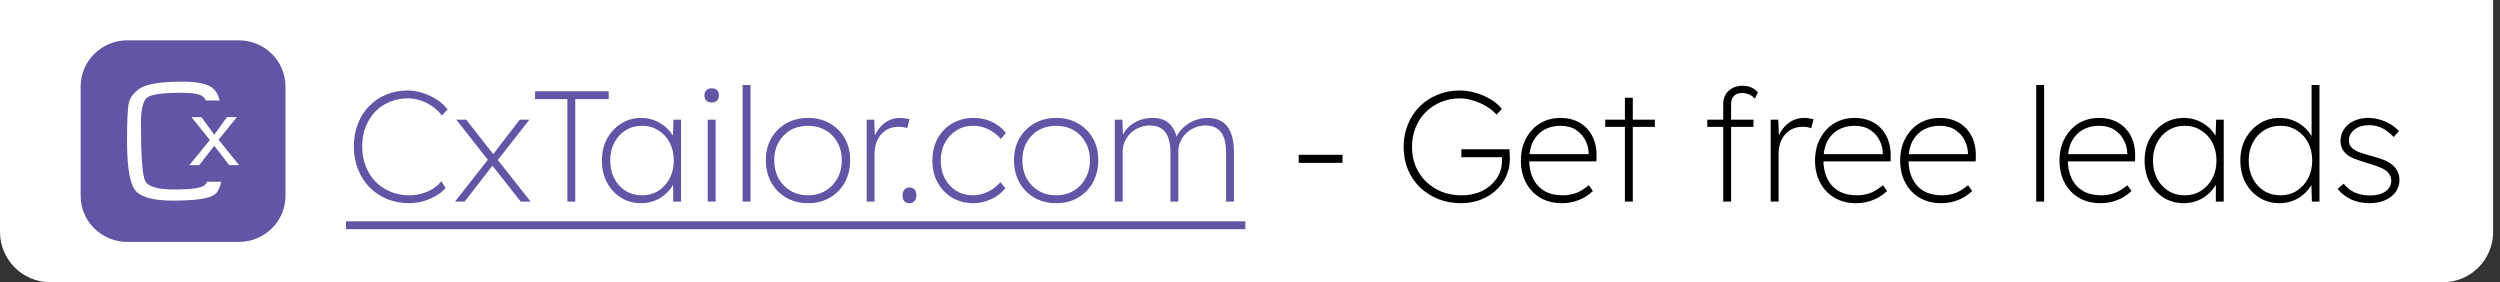
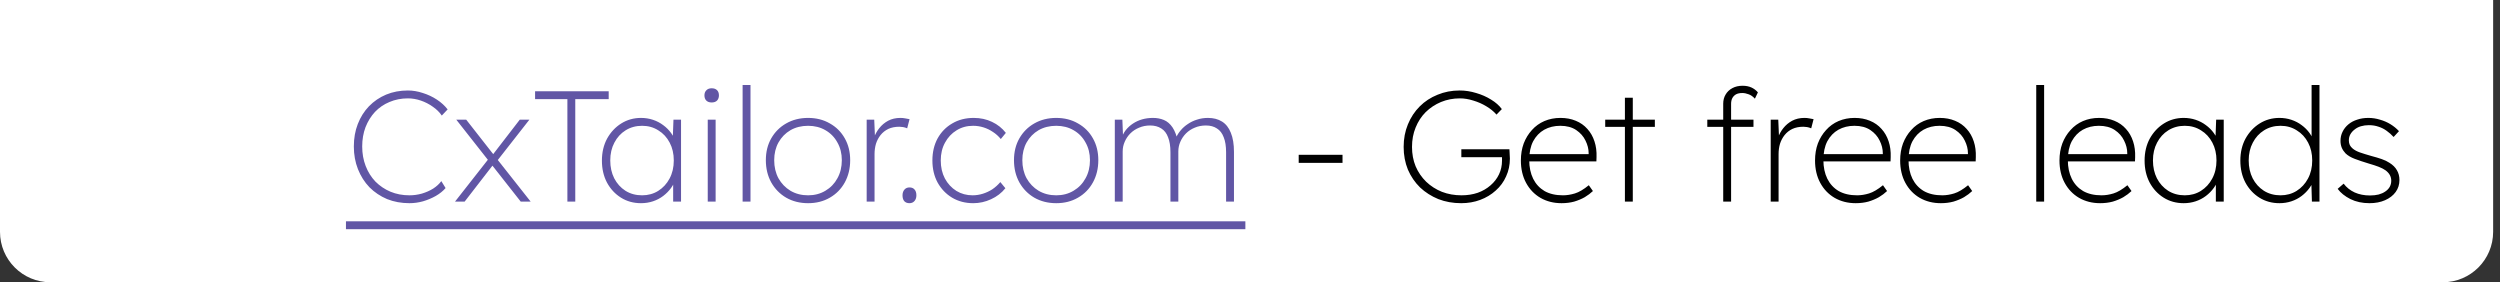
<svg xmlns="http://www.w3.org/2000/svg" width="248" height="28" viewBox="0 0 248 28" fill="none">
  <rect x="0" y="0" width="248" height="28" fill="#333333" stroke="none" />
  <path d="M0 0H247.319V23C247.319 25.761 245.081 28 242.319 28H5C2.239 28 0 25.761 0 23V0Z" fill="white" />
-   <path d="M23.681 4H12.639C10.077 4 8 6.044 8 8.566V19.434C8 21.956 10.077 24 12.639 24H23.681C26.242 24 28.319 21.956 28.319 19.434V8.566C28.319 6.044 26.242 4 23.681 4Z" fill="#6156A5" />
  <path d="M20.21 18.435C19.823 18.677 18.849 18.798 17.288 18.798C15.648 18.798 14.686 18.519 14.404 17.959C14.123 17.399 13.982 15.496 13.982 12.249C13.982 10.838 14.192 9.975 14.61 9.665C15.029 9.355 16.186 9.2 18.079 9.2C19.158 9.2 19.852 9.334 20.158 9.598C20.259 9.685 20.342 9.81 20.409 9.968H21.787C21.659 9.437 21.449 9.043 21.155 8.785C20.636 8.327 19.627 8.099 18.13 8.099C15.921 8.099 14.484 8.336 13.817 8.81C13.249 9.216 12.905 9.678 12.784 10.195C12.662 10.711 12.602 11.973 12.602 13.978C12.602 16.542 12.869 18.171 13.403 18.863C13.937 19.554 15.188 19.9 17.156 19.9C19.354 19.9 20.724 19.704 21.269 19.312C21.586 19.084 21.811 18.656 21.943 18.03H20.549C20.46 18.212 20.346 18.348 20.207 18.435H20.21Z" fill="white" />
  <path d="M18.785 16.378H19.763L19.852 16.266V15.074L18.785 16.378Z" fill="white" />
  <path d="M18.995 11.622L19.852 12.686V11.622H18.995Z" fill="white" />
  <path d="M23.713 16.378L23.616 16.255V16.378H23.713Z" fill="white" />
-   <path d="M22.736 16.378H23.616V16.255L21.68 13.86L23.496 11.622H22.518L21.253 13.357L19.98 11.622H19.852V12.686L20.818 13.89L19.852 15.074V16.266L21.253 14.457L22.736 16.378Z" fill="white" />
+   <path d="M22.736 16.378H23.616V16.255L21.68 13.86L23.496 11.622H22.518L21.253 13.357L19.98 11.622H19.852V12.686L20.818 13.89V16.266L21.253 14.457L22.736 16.378Z" fill="white" />
  <path d="M40.621 20.156C39.818 20.156 39.078 20.021 38.4 19.75C37.733 19.468 37.15 19.078 36.649 18.577C36.159 18.066 35.779 17.467 35.508 16.779C35.237 16.091 35.101 15.34 35.101 14.527C35.101 13.714 35.231 12.974 35.492 12.307C35.753 11.629 36.123 11.04 36.602 10.54C37.092 10.04 37.66 9.654 38.307 9.383C38.963 9.112 39.683 8.976 40.464 8.976C40.954 8.976 41.45 9.06 41.95 9.227C42.45 9.383 42.914 9.602 43.342 9.883C43.769 10.165 44.123 10.488 44.405 10.853L43.826 11.463C43.597 11.129 43.3 10.837 42.935 10.587C42.57 10.326 42.174 10.123 41.747 9.977C41.319 9.831 40.892 9.758 40.464 9.758C39.808 9.758 39.198 9.878 38.635 10.118C38.083 10.347 37.603 10.675 37.196 11.103C36.8 11.53 36.488 12.036 36.258 12.62C36.039 13.203 35.93 13.839 35.93 14.527C35.93 15.226 36.044 15.872 36.274 16.466C36.503 17.06 36.826 17.576 37.243 18.014C37.671 18.442 38.166 18.775 38.729 19.015C39.302 19.255 39.933 19.375 40.621 19.375C41.038 19.375 41.45 19.317 41.856 19.203C42.273 19.078 42.648 18.911 42.982 18.702C43.316 18.483 43.581 18.238 43.779 17.967L44.202 18.655C43.951 18.947 43.628 19.208 43.232 19.437C42.846 19.656 42.424 19.833 41.965 19.969C41.517 20.094 41.069 20.156 40.621 20.156ZM51.657 20L48.655 16.185L48.608 16.122L45.262 11.869H46.247L49.187 15.622L49.234 15.684L52.642 20H51.657ZM45.137 20L48.561 15.637L49.031 16.2L46.091 20H45.137ZM49.296 15.982L48.827 15.418L51.564 11.869H52.517L49.296 15.982ZM56.285 20V9.836H53.08V9.055H60.382V9.836H57.067V20H56.285ZM63.587 20.156C62.847 20.156 62.185 19.974 61.602 19.609C61.018 19.244 60.554 18.744 60.21 18.108C59.876 17.472 59.71 16.748 59.71 15.934C59.71 15.111 59.882 14.381 60.226 13.745C60.58 13.11 61.049 12.609 61.633 12.244C62.217 11.88 62.868 11.697 63.587 11.697C64.004 11.697 64.4 11.76 64.776 11.885C65.151 12.01 65.49 12.187 65.792 12.416C66.094 12.635 66.355 12.896 66.574 13.198C66.793 13.501 66.949 13.829 67.043 14.183L66.73 13.98L66.808 11.869H67.559V20H66.777V17.967L67.043 17.67C66.949 18.014 66.793 18.337 66.574 18.64C66.355 18.942 66.094 19.208 65.792 19.437C65.49 19.666 65.151 19.844 64.776 19.969C64.4 20.094 64.004 20.156 63.587 20.156ZM63.697 19.375C64.291 19.375 64.823 19.229 65.292 18.937C65.771 18.634 66.147 18.228 66.418 17.717C66.699 17.196 66.84 16.596 66.84 15.919C66.84 15.252 66.704 14.663 66.433 14.152C66.162 13.631 65.787 13.224 65.307 12.932C64.838 12.63 64.302 12.479 63.697 12.479C63.082 12.479 62.535 12.63 62.055 12.932C61.586 13.224 61.216 13.631 60.945 14.152C60.674 14.663 60.538 15.252 60.538 15.919C60.538 16.576 60.669 17.165 60.929 17.686C61.2 18.207 61.57 18.619 62.039 18.921C62.519 19.223 63.071 19.375 63.697 19.375ZM70.208 20V11.869H70.99V20H70.208ZM70.599 10.165C70.37 10.165 70.193 10.102 70.067 9.977C69.942 9.852 69.88 9.68 69.88 9.461C69.88 9.253 69.942 9.086 70.067 8.961C70.193 8.825 70.37 8.757 70.599 8.757C70.829 8.757 71.006 8.82 71.131 8.945C71.256 9.07 71.318 9.242 71.318 9.461C71.318 9.67 71.256 9.842 71.131 9.977C71.006 10.102 70.829 10.165 70.599 10.165ZM73.667 20V8.429H74.449V20H73.667ZM80.163 20.156C79.35 20.156 78.625 19.974 77.989 19.609C77.364 19.244 76.868 18.739 76.504 18.092C76.149 17.446 75.972 16.711 75.972 15.888C75.972 15.075 76.149 14.355 76.504 13.73C76.868 13.094 77.364 12.599 77.989 12.244C78.625 11.88 79.35 11.697 80.163 11.697C80.976 11.697 81.695 11.88 82.32 12.244C82.956 12.599 83.451 13.094 83.806 13.73C84.16 14.355 84.338 15.075 84.338 15.888C84.338 16.711 84.16 17.446 83.806 18.092C83.451 18.739 82.956 19.244 82.32 19.609C81.695 19.974 80.976 20.156 80.163 20.156ZM80.163 19.375C80.809 19.375 81.382 19.223 81.883 18.921C82.393 18.619 82.79 18.207 83.071 17.686C83.363 17.165 83.509 16.565 83.509 15.888C83.509 15.231 83.363 14.647 83.071 14.136C82.79 13.615 82.393 13.209 81.883 12.917C81.382 12.625 80.809 12.479 80.163 12.479C79.506 12.479 78.922 12.625 78.411 12.917C77.911 13.209 77.515 13.615 77.223 14.136C76.942 14.647 76.801 15.231 76.801 15.888C76.801 16.565 76.942 17.165 77.223 17.686C77.515 18.207 77.911 18.619 78.411 18.921C78.922 19.223 79.506 19.375 80.163 19.375ZM85.974 20V11.869H86.724L86.802 13.683H86.693C86.808 13.339 86.985 13.016 87.225 12.713C87.464 12.411 87.756 12.166 88.1 11.979C88.454 11.791 88.861 11.697 89.32 11.697C89.497 11.697 89.659 11.713 89.805 11.744C89.961 11.765 90.102 11.791 90.227 11.822L89.992 12.729C89.846 12.666 89.706 12.625 89.57 12.604C89.434 12.583 89.314 12.573 89.21 12.573C88.793 12.573 88.428 12.646 88.116 12.792C87.814 12.938 87.558 13.141 87.35 13.402C87.151 13.652 87 13.938 86.896 14.261C86.802 14.585 86.755 14.923 86.755 15.278V20H85.974ZM90.218 20.156C89.999 20.156 89.828 20.089 89.702 19.953C89.588 19.818 89.53 19.625 89.53 19.375C89.53 19.145 89.593 18.958 89.718 18.812C89.843 18.666 90.01 18.593 90.218 18.593C90.437 18.593 90.604 18.66 90.719 18.796C90.844 18.931 90.906 19.124 90.906 19.375C90.906 19.604 90.844 19.791 90.719 19.938C90.594 20.083 90.427 20.156 90.218 20.156ZM96.544 20.156C95.762 20.156 95.064 19.974 94.449 19.609C93.844 19.244 93.365 18.744 93.01 18.108C92.666 17.472 92.494 16.742 92.494 15.919C92.494 15.095 92.666 14.366 93.01 13.73C93.365 13.094 93.849 12.599 94.464 12.244C95.079 11.88 95.788 11.697 96.591 11.697C97.258 11.697 97.863 11.827 98.405 12.088C98.957 12.349 99.416 12.713 99.781 13.182L99.28 13.792C99.051 13.511 98.79 13.276 98.498 13.089C98.207 12.891 97.894 12.739 97.56 12.635C97.227 12.531 96.883 12.479 96.528 12.479C95.913 12.479 95.366 12.63 94.886 12.932C94.407 13.224 94.026 13.631 93.745 14.152C93.463 14.663 93.323 15.252 93.323 15.919C93.323 16.586 93.458 17.18 93.729 17.701C94.011 18.223 94.391 18.634 94.871 18.937C95.35 19.229 95.887 19.375 96.481 19.375C96.825 19.375 97.164 19.322 97.498 19.218C97.831 19.114 98.144 18.968 98.436 18.78C98.728 18.582 98.994 18.343 99.233 18.061L99.734 18.671C99.358 19.14 98.884 19.505 98.311 19.765C97.748 20.026 97.159 20.156 96.544 20.156ZM104.778 20.156C103.965 20.156 103.24 19.974 102.604 19.609C101.979 19.244 101.484 18.739 101.119 18.092C100.764 17.446 100.587 16.711 100.587 15.888C100.587 15.075 100.764 14.355 101.119 13.73C101.484 13.094 101.979 12.599 102.604 12.244C103.24 11.88 103.965 11.697 104.778 11.697C105.591 11.697 106.31 11.88 106.935 12.244C107.571 12.599 108.067 13.094 108.421 13.73C108.775 14.355 108.953 15.075 108.953 15.888C108.953 16.711 108.775 17.446 108.421 18.092C108.067 18.739 107.571 19.244 106.935 19.609C106.31 19.974 105.591 20.156 104.778 20.156ZM104.778 19.375C105.424 19.375 105.997 19.223 106.498 18.921C107.008 18.619 107.405 18.207 107.686 17.686C107.978 17.165 108.124 16.565 108.124 15.888C108.124 15.231 107.978 14.647 107.686 14.136C107.405 13.615 107.008 13.209 106.498 12.917C105.997 12.625 105.424 12.479 104.778 12.479C104.121 12.479 103.537 12.625 103.026 12.917C102.526 13.209 102.13 13.615 101.838 14.136C101.557 14.647 101.416 15.231 101.416 15.888C101.416 16.565 101.557 17.165 101.838 17.686C102.13 18.207 102.526 18.619 103.026 18.921C103.537 19.223 104.121 19.375 104.778 19.375ZM110.589 20V11.869H111.339L111.417 13.839L111.23 13.808C111.324 13.474 111.469 13.177 111.668 12.917C111.876 12.656 112.116 12.437 112.387 12.26C112.668 12.072 112.976 11.932 113.309 11.838C113.643 11.744 113.997 11.697 114.373 11.697C114.769 11.697 115.128 11.765 115.452 11.9C115.785 12.036 116.072 12.281 116.312 12.635C116.551 12.99 116.739 13.49 116.874 14.136L116.562 13.918L116.671 13.652C116.775 13.402 116.927 13.162 117.125 12.932C117.323 12.693 117.557 12.484 117.828 12.307C118.099 12.119 118.402 11.973 118.735 11.869C119.079 11.754 119.444 11.697 119.83 11.697C120.372 11.697 120.836 11.817 121.221 12.057C121.607 12.296 121.899 12.666 122.097 13.167C122.305 13.667 122.41 14.303 122.41 15.075V20H121.628V15.106C121.628 14.501 121.55 14.006 121.393 13.62C121.247 13.224 121.023 12.932 120.721 12.745C120.429 12.547 120.064 12.448 119.626 12.448C119.22 12.448 118.85 12.521 118.516 12.666C118.183 12.802 117.896 12.99 117.656 13.229C117.417 13.469 117.229 13.745 117.093 14.058C116.958 14.361 116.89 14.684 116.89 15.028V20H116.108V15.106C116.108 14.501 116.03 14.006 115.874 13.62C115.728 13.224 115.504 12.932 115.201 12.745C114.899 12.547 114.529 12.448 114.091 12.448C113.695 12.448 113.33 12.521 112.997 12.666C112.663 12.802 112.376 12.99 112.137 13.229C111.897 13.469 111.709 13.745 111.574 14.058C111.438 14.361 111.37 14.684 111.37 15.028V20H110.589Z" fill="#6156A5" />
  <path d="M128.831 16.154V15.356H133.178V16.154H128.831ZM144.949 20.156C144.136 20.156 143.38 20.021 142.682 19.75C141.994 19.468 141.389 19.083 140.868 18.593C140.357 18.092 139.956 17.503 139.664 16.826C139.383 16.138 139.242 15.387 139.242 14.574C139.242 13.761 139.383 13.016 139.664 12.338C139.945 11.65 140.336 11.056 140.837 10.556C141.337 10.055 141.926 9.67 142.604 9.399C143.281 9.117 144.011 8.976 144.793 8.976C145.345 8.976 145.892 9.06 146.435 9.227C146.977 9.383 147.472 9.602 147.92 9.883C148.368 10.154 148.723 10.467 148.983 10.822L148.452 11.369C148.181 11.056 147.842 10.78 147.435 10.54C147.039 10.3 146.612 10.113 146.153 9.977C145.694 9.831 145.251 9.758 144.824 9.758C144.157 9.758 143.531 9.878 142.948 10.118C142.374 10.358 141.869 10.691 141.431 11.118C141.003 11.546 140.67 12.057 140.43 12.651C140.19 13.235 140.071 13.876 140.071 14.574C140.071 15.273 140.19 15.914 140.43 16.497C140.68 17.081 141.03 17.592 141.478 18.03C141.926 18.457 142.447 18.791 143.041 19.03C143.636 19.26 144.282 19.375 144.98 19.375C145.564 19.375 146.101 19.291 146.591 19.124C147.081 18.947 147.503 18.702 147.857 18.39C148.222 18.077 148.504 17.712 148.702 17.295C148.9 16.878 148.999 16.424 148.999 15.934V15.184L149.28 15.591H144.965V14.809H149.734C149.744 14.861 149.749 14.944 149.749 15.059C149.76 15.163 149.765 15.278 149.765 15.403C149.775 15.528 149.781 15.637 149.781 15.731C149.781 16.367 149.656 16.956 149.405 17.498C149.166 18.04 148.822 18.509 148.373 18.905C147.936 19.302 147.425 19.609 146.841 19.828C146.257 20.047 145.627 20.156 144.949 20.156ZM154.905 20.156C154.123 20.156 153.425 19.979 152.81 19.625C152.205 19.27 151.731 18.775 151.387 18.139C151.043 17.503 150.871 16.763 150.871 15.919C150.871 15.304 150.965 14.741 151.152 14.23C151.35 13.719 151.621 13.276 151.965 12.901C152.309 12.515 152.721 12.218 153.201 12.01C153.691 11.801 154.222 11.697 154.796 11.697C155.358 11.697 155.864 11.791 156.312 11.979C156.771 12.166 157.157 12.437 157.469 12.792C157.782 13.136 158.017 13.547 158.173 14.027C158.329 14.496 158.397 15.017 158.376 15.591L158.361 16.013H151.449V15.293H157.938L157.594 15.575V15.2C157.594 14.783 157.49 14.366 157.282 13.949C157.084 13.532 156.776 13.182 156.359 12.901C155.942 12.62 155.416 12.479 154.78 12.479C154.186 12.479 153.654 12.609 153.185 12.87C152.726 13.13 152.362 13.511 152.09 14.011C151.83 14.512 151.7 15.132 151.7 15.872C151.7 16.581 151.83 17.201 152.09 17.733C152.351 18.254 152.726 18.66 153.216 18.952C153.717 19.234 154.326 19.375 155.046 19.375C155.431 19.375 155.828 19.312 156.234 19.187C156.641 19.062 157.099 18.791 157.61 18.374L158.017 18.952C157.787 19.171 157.516 19.375 157.204 19.562C156.891 19.739 156.542 19.885 156.156 20C155.77 20.104 155.353 20.156 154.905 20.156ZM161.191 20V9.696H161.973V20H161.191ZM159.237 12.588V11.869H164.162V12.588H159.237ZM170.943 20V10.29C170.943 9.946 171.021 9.644 171.178 9.383C171.334 9.112 171.558 8.898 171.85 8.742C172.142 8.585 172.481 8.507 172.866 8.507C173.2 8.507 173.492 8.565 173.742 8.679C173.992 8.794 174.206 8.956 174.383 9.164L174.086 9.789C173.888 9.571 173.679 9.425 173.461 9.352C173.242 9.268 173.033 9.227 172.835 9.227C172.595 9.227 172.392 9.268 172.225 9.352C172.069 9.435 171.944 9.56 171.85 9.727C171.767 9.883 171.725 10.076 171.725 10.306V20H171.443C171.339 20 171.245 20 171.162 20C171.089 20 171.016 20 170.943 20ZM169.364 12.588V11.869H173.945V12.588H169.364ZM175.654 20V11.869H176.404L176.482 13.683H176.373C176.488 13.339 176.665 13.016 176.905 12.713C177.144 12.411 177.436 12.166 177.78 11.979C178.135 11.791 178.541 11.697 179 11.697C179.177 11.697 179.339 11.713 179.485 11.744C179.641 11.765 179.782 11.791 179.907 11.822L179.672 12.729C179.526 12.666 179.386 12.625 179.25 12.604C179.114 12.583 178.995 12.573 178.89 12.573C178.473 12.573 178.109 12.646 177.796 12.792C177.494 12.938 177.238 13.141 177.03 13.402C176.832 13.652 176.68 13.938 176.576 14.261C176.482 14.585 176.435 14.923 176.435 15.278V20H175.654ZM184.086 20.156C183.304 20.156 182.606 19.979 181.991 19.625C181.386 19.27 180.912 18.775 180.568 18.139C180.224 17.503 180.052 16.763 180.052 15.919C180.052 15.304 180.145 14.741 180.333 14.23C180.531 13.719 180.802 13.276 181.146 12.901C181.49 12.515 181.902 12.218 182.381 12.01C182.871 11.801 183.403 11.697 183.976 11.697C184.539 11.697 185.045 11.791 185.493 11.979C185.952 12.166 186.337 12.437 186.65 12.792C186.963 13.136 187.197 13.547 187.354 14.027C187.51 14.496 187.578 15.017 187.557 15.591L187.541 16.013H180.63V15.293H187.119L186.775 15.575V15.2C186.775 14.783 186.671 14.366 186.463 13.949C186.264 13.532 185.957 13.182 185.54 12.901C185.123 12.62 184.597 12.479 183.961 12.479C183.367 12.479 182.835 12.609 182.366 12.87C181.907 13.13 181.542 13.511 181.271 14.011C181.011 14.512 180.88 15.132 180.88 15.872C180.88 16.581 181.011 17.201 181.271 17.733C181.532 18.254 181.907 18.66 182.397 18.952C182.897 19.234 183.507 19.375 184.227 19.375C184.612 19.375 185.008 19.312 185.415 19.187C185.821 19.062 186.28 18.791 186.791 18.374L187.197 18.952C186.968 19.171 186.697 19.375 186.384 19.562C186.072 19.739 185.722 19.885 185.337 20C184.951 20.104 184.534 20.156 184.086 20.156ZM192.53 20.156C191.748 20.156 191.05 19.979 190.435 19.625C189.83 19.27 189.356 18.775 189.012 18.139C188.668 17.503 188.496 16.763 188.496 15.919C188.496 15.304 188.59 14.741 188.777 14.23C188.975 13.719 189.246 13.276 189.59 12.901C189.934 12.515 190.346 12.218 190.826 12.01C191.316 11.801 191.847 11.697 192.421 11.697C192.983 11.697 193.489 11.791 193.937 11.979C194.396 12.166 194.782 12.437 195.094 12.792C195.407 13.136 195.642 13.547 195.798 14.027C195.954 14.496 196.022 15.017 196.001 15.591L195.986 16.013H189.074V15.293H195.563L195.219 15.575V15.2C195.219 14.783 195.115 14.366 194.907 13.949C194.709 13.532 194.401 13.182 193.984 12.901C193.567 12.62 193.041 12.479 192.405 12.479C191.811 12.479 191.279 12.609 190.81 12.87C190.351 13.13 189.987 13.511 189.715 14.011C189.455 14.512 189.325 15.132 189.325 15.872C189.325 16.581 189.455 17.201 189.715 17.733C189.976 18.254 190.351 18.66 190.841 18.952C191.342 19.234 191.951 19.375 192.671 19.375C193.056 19.375 193.453 19.312 193.859 19.187C194.266 19.062 194.724 18.791 195.235 18.374L195.642 18.952C195.412 19.171 195.141 19.375 194.829 19.562C194.516 19.739 194.167 19.885 193.781 20C193.395 20.104 192.978 20.156 192.53 20.156ZM201.995 20V8.429H202.777V20H201.995ZM208.334 20.156C207.553 20.156 206.854 19.979 206.239 19.625C205.634 19.27 205.16 18.775 204.816 18.139C204.472 17.503 204.3 16.763 204.3 15.919C204.3 15.304 204.394 14.741 204.582 14.23C204.78 13.719 205.051 13.276 205.395 12.901C205.739 12.515 206.15 12.218 206.63 12.01C207.12 11.801 207.652 11.697 208.225 11.697C208.788 11.697 209.293 11.791 209.742 11.979C210.2 12.166 210.586 12.437 210.899 12.792C211.211 13.136 211.446 13.547 211.602 14.027C211.759 14.496 211.826 15.017 211.806 15.591L211.79 16.013H204.879V15.293H211.368L211.024 15.575V15.2C211.024 14.783 210.92 14.366 210.711 13.949C210.513 13.532 210.206 13.182 209.789 12.901C209.372 12.62 208.845 12.479 208.209 12.479C207.615 12.479 207.083 12.609 206.614 12.87C206.156 13.13 205.791 13.511 205.52 14.011C205.259 14.512 205.129 15.132 205.129 15.872C205.129 16.581 205.259 17.201 205.52 17.733C205.78 18.254 206.156 18.66 206.646 18.952C207.146 19.234 207.756 19.375 208.475 19.375C208.861 19.375 209.257 19.312 209.663 19.187C210.07 19.062 210.529 18.791 211.039 18.374L211.446 18.952C211.217 19.171 210.946 19.375 210.633 19.562C210.32 19.739 209.971 19.885 209.585 20C209.2 20.104 208.783 20.156 208.334 20.156ZM216.622 20.156C215.882 20.156 215.22 19.974 214.636 19.609C214.053 19.244 213.589 18.744 213.245 18.108C212.911 17.472 212.744 16.748 212.744 15.934C212.744 15.111 212.916 14.381 213.26 13.745C213.615 13.11 214.084 12.609 214.668 12.244C215.251 11.88 215.903 11.697 216.622 11.697C217.039 11.697 217.435 11.76 217.811 11.885C218.186 12.01 218.525 12.187 218.827 12.416C219.129 12.635 219.39 12.896 219.609 13.198C219.828 13.501 219.984 13.829 220.078 14.183L219.765 13.98L219.843 11.869H220.594V20H219.812V17.967L220.078 17.67C219.984 18.014 219.828 18.337 219.609 18.64C219.39 18.942 219.129 19.208 218.827 19.437C218.525 19.666 218.186 19.844 217.811 19.969C217.435 20.094 217.039 20.156 216.622 20.156ZM216.732 19.375C217.326 19.375 217.858 19.229 218.327 18.937C218.806 18.634 219.181 18.228 219.452 17.717C219.734 17.196 219.875 16.596 219.875 15.919C219.875 15.252 219.739 14.663 219.468 14.152C219.197 13.631 218.822 13.224 218.342 12.932C217.873 12.63 217.336 12.479 216.732 12.479C216.117 12.479 215.569 12.63 215.09 12.932C214.621 13.224 214.251 13.631 213.98 14.152C213.709 14.663 213.573 15.252 213.573 15.919C213.573 16.576 213.703 17.165 213.964 17.686C214.235 18.207 214.605 18.619 215.074 18.921C215.554 19.223 216.106 19.375 216.732 19.375ZM226.12 20.156C225.38 20.156 224.718 19.974 224.134 19.609C223.551 19.244 223.087 18.744 222.743 18.108C222.409 17.472 222.242 16.748 222.242 15.934C222.242 15.111 222.414 14.381 222.758 13.745C223.113 13.11 223.582 12.609 224.166 12.244C224.749 11.88 225.401 11.697 226.12 11.697C226.537 11.697 226.933 11.76 227.308 11.885C227.684 12.01 228.023 12.187 228.325 12.416C228.627 12.635 228.888 12.896 229.107 13.198C229.326 13.501 229.482 13.829 229.576 14.183L229.31 13.918V8.429H230.092V20H229.341L229.279 17.889L229.576 17.67C229.482 18.014 229.326 18.337 229.107 18.64C228.888 18.942 228.627 19.208 228.325 19.437C228.023 19.666 227.684 19.844 227.308 19.969C226.933 20.094 226.537 20.156 226.12 20.156ZM226.23 19.375C226.824 19.375 227.355 19.229 227.824 18.937C228.304 18.634 228.679 18.228 228.95 17.717C229.232 17.196 229.372 16.596 229.372 15.919C229.372 15.252 229.237 14.663 228.966 14.152C228.695 13.631 228.32 13.224 227.84 12.932C227.371 12.63 226.834 12.479 226.23 12.479C225.615 12.479 225.067 12.63 224.588 12.932C224.119 13.224 223.749 13.631 223.478 14.152C223.207 14.663 223.071 15.252 223.071 15.919C223.071 16.576 223.201 17.165 223.462 17.686C223.733 18.207 224.103 18.619 224.572 18.921C225.052 19.223 225.604 19.375 226.23 19.375ZM235.054 20.156C234.346 20.156 233.715 20.021 233.162 19.75C232.61 19.468 232.188 19.13 231.896 18.733L232.49 18.218C232.771 18.593 233.136 18.885 233.585 19.093C234.033 19.291 234.538 19.39 235.101 19.39C235.414 19.39 235.701 19.359 235.961 19.296C236.222 19.223 236.441 19.124 236.618 18.999C236.806 18.874 236.952 18.723 237.056 18.546C237.16 18.358 237.212 18.15 237.212 17.92C237.212 17.514 237.019 17.17 236.634 16.888C236.456 16.763 236.232 16.649 235.961 16.544C235.69 16.44 235.372 16.336 235.007 16.232C234.455 16.065 233.986 15.909 233.6 15.762C233.214 15.617 232.907 15.434 232.678 15.215C232.511 15.038 232.386 14.85 232.302 14.652C232.219 14.444 232.177 14.22 232.177 13.98C232.177 13.646 232.245 13.344 232.381 13.073C232.516 12.792 232.709 12.547 232.959 12.338C233.209 12.13 233.501 11.973 233.835 11.869C234.168 11.754 234.538 11.697 234.945 11.697C235.331 11.697 235.711 11.754 236.086 11.869C236.462 11.973 236.811 12.124 237.134 12.322C237.457 12.521 237.739 12.75 237.978 13.011L237.447 13.589C237.238 13.36 237.009 13.156 236.759 12.979C236.519 12.802 236.253 12.666 235.961 12.573C235.669 12.469 235.346 12.416 234.992 12.416C234.71 12.416 234.445 12.453 234.194 12.526C233.955 12.599 233.746 12.708 233.569 12.854C233.392 12.99 233.251 13.151 233.147 13.339C233.053 13.516 233.006 13.714 233.006 13.933C233.006 14.1 233.037 14.251 233.1 14.386C233.162 14.512 233.261 14.632 233.397 14.746C233.574 14.892 233.809 15.017 234.101 15.121C234.403 15.226 234.773 15.34 235.211 15.466C235.607 15.57 235.956 15.674 236.258 15.778C236.561 15.882 236.821 16.008 237.04 16.154C237.374 16.362 237.619 16.607 237.775 16.888C237.942 17.17 238.025 17.493 238.025 17.858C238.025 18.306 237.9 18.702 237.65 19.046C237.4 19.39 237.051 19.661 236.602 19.859C236.154 20.057 235.638 20.156 235.054 20.156Z" fill="black" />
  <path d="M34.319 21.954H123.541V22.736H34.319V21.954Z" fill="#6156A5" />
</svg>